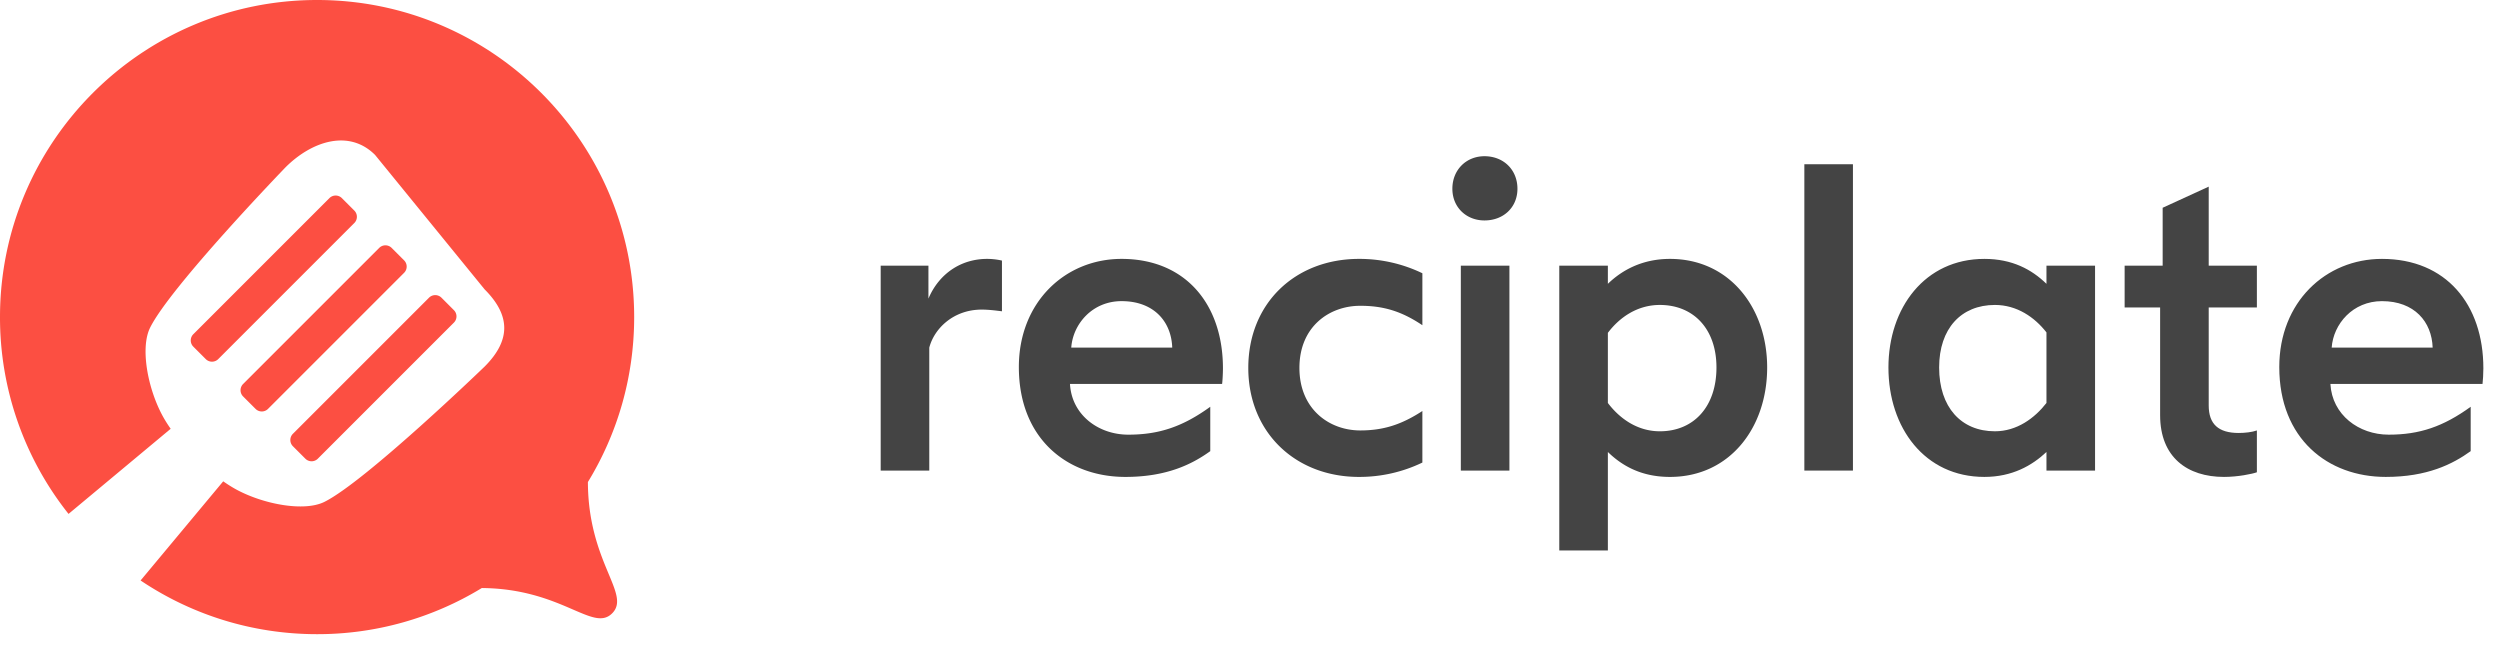
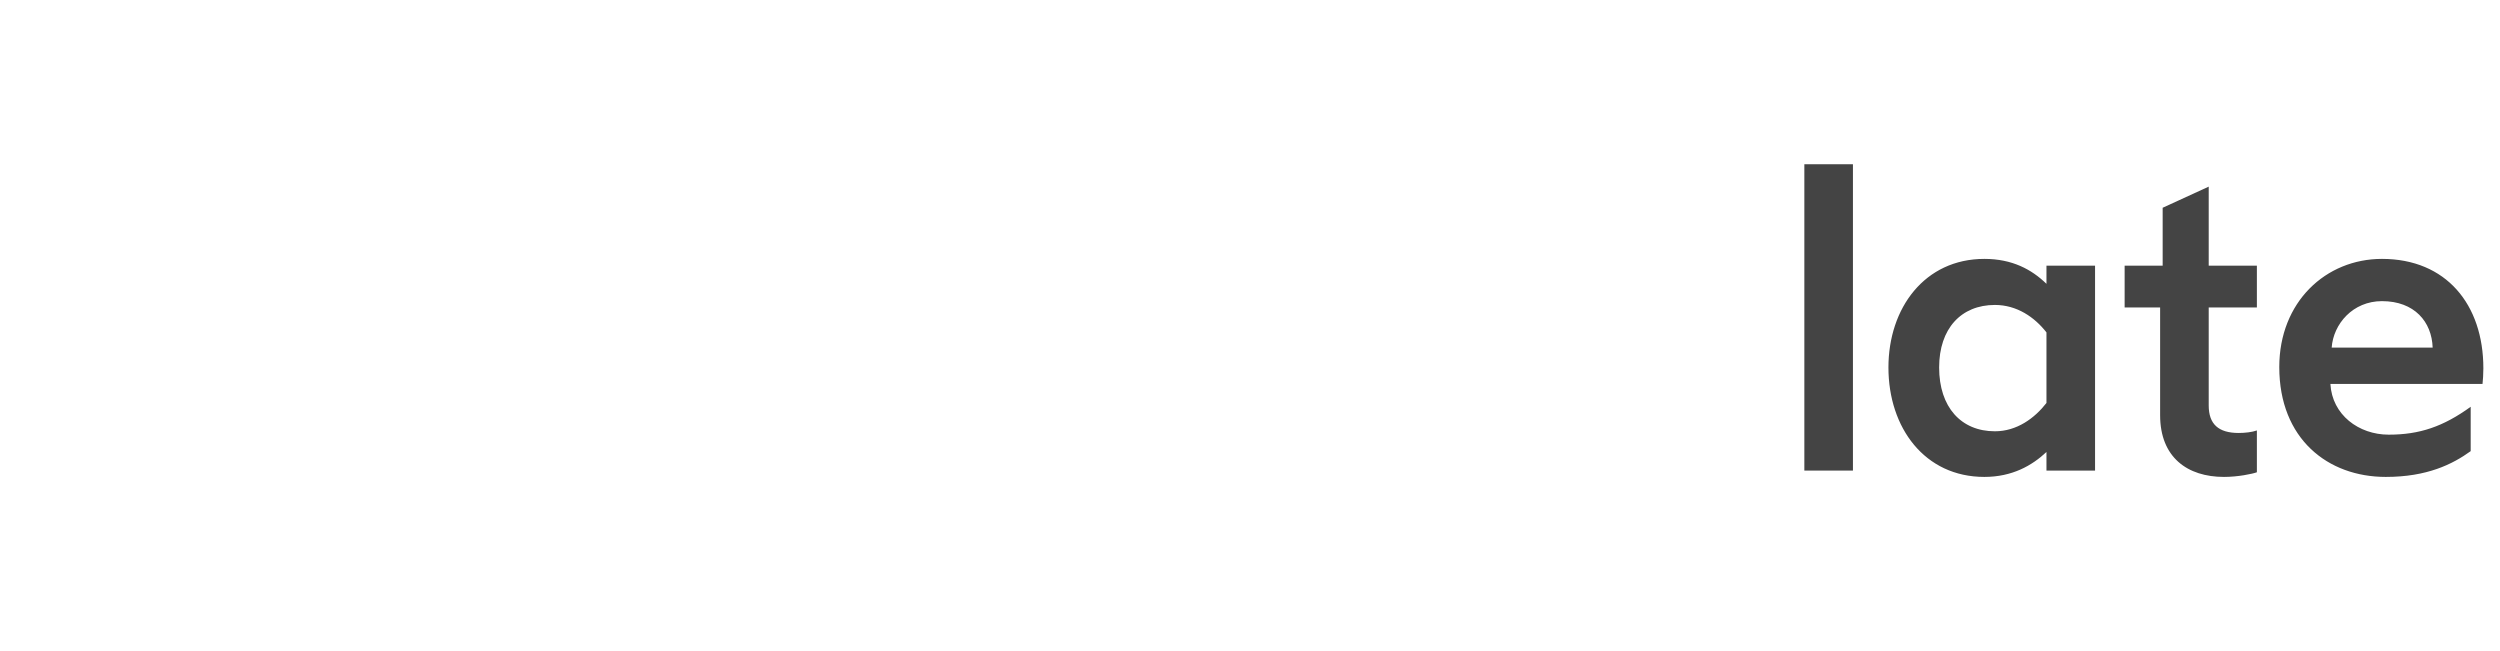
<svg xmlns="http://www.w3.org/2000/svg" viewBox="0 0 142 37" fill-rule="evenodd" clip-rule="evenodd" stroke-linejoin="round" stroke-miterlimit="2">
-   <path d="M3.893 29.19A17.928 17.928 0 010 18.011C0 8.07 8.07 0 18.011 0c9.94 0 18.01 8.07 18.01 18.011 0 3.43-.961 6.638-2.628 9.368.011 4.588 2.473 6.364 1.376 7.46-1.096 1.097-2.836-1.401-7.402-1.439a17.917 17.917 0 01-9.356 2.621c-3.71 0-7.159-1.124-10.026-3.05l4.694-5.632c.264.185.525.348.776.483 1.536.821 3.824 1.256 4.973.684 2.345-1.167 9.099-7.685 9.099-7.685 1.485-1.485 1.485-2.899 0-4.384L21.304 8.8c-1.485-1.484-3.606-.777-5.091.708 0 0-6.518 6.754-7.685 9.099-.571 1.148-.137 3.436.685 4.972.134.252.297.512.482.776L3.893 29.19zm21.182-12.281a.5.5 0 00-.708.001l-7.729 7.729a.5.5 0 000 .708l.707.707a.5.5 0 00.707 0l7.73-7.73a.5.5 0 000-.707l-.707-.708zm-2.829-2.828a.5.5 0 00-.707 0l-7.73 7.73a.5.5 0 000 .707l.707.707a.5.5 0 00.707 0l7.73-7.73a.5.5 0 000-.707l-.707-.707zm-2.828-2.828a.5.5 0 00-.707 0l-7.73 7.73a.5.5 0 000 .707l.707.707a.5.5 0 00.707 0l7.73-7.73a.5.5 0 000-.707l-.707-.707z" fill="#fc4f42" />
-   <path d="M50.023 26.729h2.76v-6.984c.288-1.104 1.392-2.16 2.976-2.16.384 0 .768.048 1.152.096v-2.88a3.858 3.858 0 00-.84-.096c-1.488 0-2.736.84-3.336 2.256v-1.872h-2.712v11.64zM63.919 27.089c2.352 0 3.792-.72 4.824-1.464v-2.52c-1.56 1.128-2.904 1.584-4.656 1.584-1.704 0-3.216-1.128-3.312-2.88h8.64c.024-.168.048-.6.048-.888 0-3.624-2.112-6.216-5.76-6.216-3.192 0-5.832 2.448-5.832 6.144 0 4.08 2.76 6.24 6.048 6.24zm-3.072-7.344c.096-1.344 1.2-2.64 2.856-2.64 1.848 0 2.832 1.176 2.88 2.64h-5.736zM77.263 17.369c1.32 0 2.352.312 3.528 1.104v-2.952a8.22 8.22 0 00-3.6-.816c-3.624 0-6.288 2.52-6.288 6.192 0 3.648 2.664 6.192 6.288 6.192a8.22 8.22 0 003.6-.816v-2.928c-1.176.768-2.208 1.104-3.528 1.104-1.752 0-3.456-1.2-3.456-3.552 0-2.352 1.704-3.528 3.456-3.528zM84.319 12.521c1.08 0 1.872-.744 1.872-1.8 0-1.08-.792-1.848-1.872-1.848-1.032 0-1.824.768-1.824 1.848 0 1.056.792 1.8 1.824 1.8zm-1.344 14.208h2.76v-11.64h-2.76v11.64zM88.567 31.265h2.76v-5.592c.84.816 1.944 1.416 3.528 1.416 3.384 0 5.52-2.784 5.52-6.216 0-3.384-2.136-6.168-5.52-6.168-1.584 0-2.736.648-3.528 1.416v-1.032h-2.76v16.176zm5.712-6.768c-1.272 0-2.28-.72-2.952-1.608v-3.984c.672-.888 1.68-1.584 2.952-1.584 1.896 0 3.216 1.344 3.216 3.552 0 2.232-1.296 3.624-3.216 3.624z" fill="#444" fill-rule="nonzero" />
  <path fill="#444" d="M102.487 9.329h2.76v17.4h-2.76z" />
  <path d="M116.239 15.089v1.032c-.84-.816-1.944-1.416-3.528-1.416-3.384 0-5.448 2.784-5.448 6.168 0 3.432 2.064 6.216 5.448 6.216 1.584 0 2.712-.648 3.528-1.416v1.056h2.76v-11.64h-2.76zm0 7.8c-.672.864-1.68 1.608-2.928 1.608-1.92 0-3.168-1.368-3.168-3.624 0-2.208 1.248-3.552 3.168-3.552 1.248 0 2.256.696 2.928 1.56v4.008zM126.319 27.089c.792 0 1.608-.168 1.872-.264v-2.376c-.264.096-.672.144-1.032.144-1.152 0-1.704-.504-1.704-1.56v-5.568h2.736v-2.376h-2.736v-4.488l-2.616 1.2v3.288h-2.16v2.376h2.016v6.12c0 2.4 1.56 3.504 3.624 3.504zM135.511 27.089c2.352 0 3.792-.72 4.824-1.464v-2.52c-1.56 1.128-2.904 1.584-4.656 1.584-1.704 0-3.216-1.128-3.312-2.88h8.64c.024-.168.048-.6.048-.888 0-3.624-2.112-6.216-5.76-6.216-3.192 0-5.832 2.448-5.832 6.144 0 4.08 2.76 6.24 6.048 6.24zm-3.072-7.344c.096-1.344 1.2-2.64 2.856-2.64 1.848 0 2.832 1.176 2.88 2.64h-5.736z" fill="#444" fill-rule="nonzero" />
</svg>